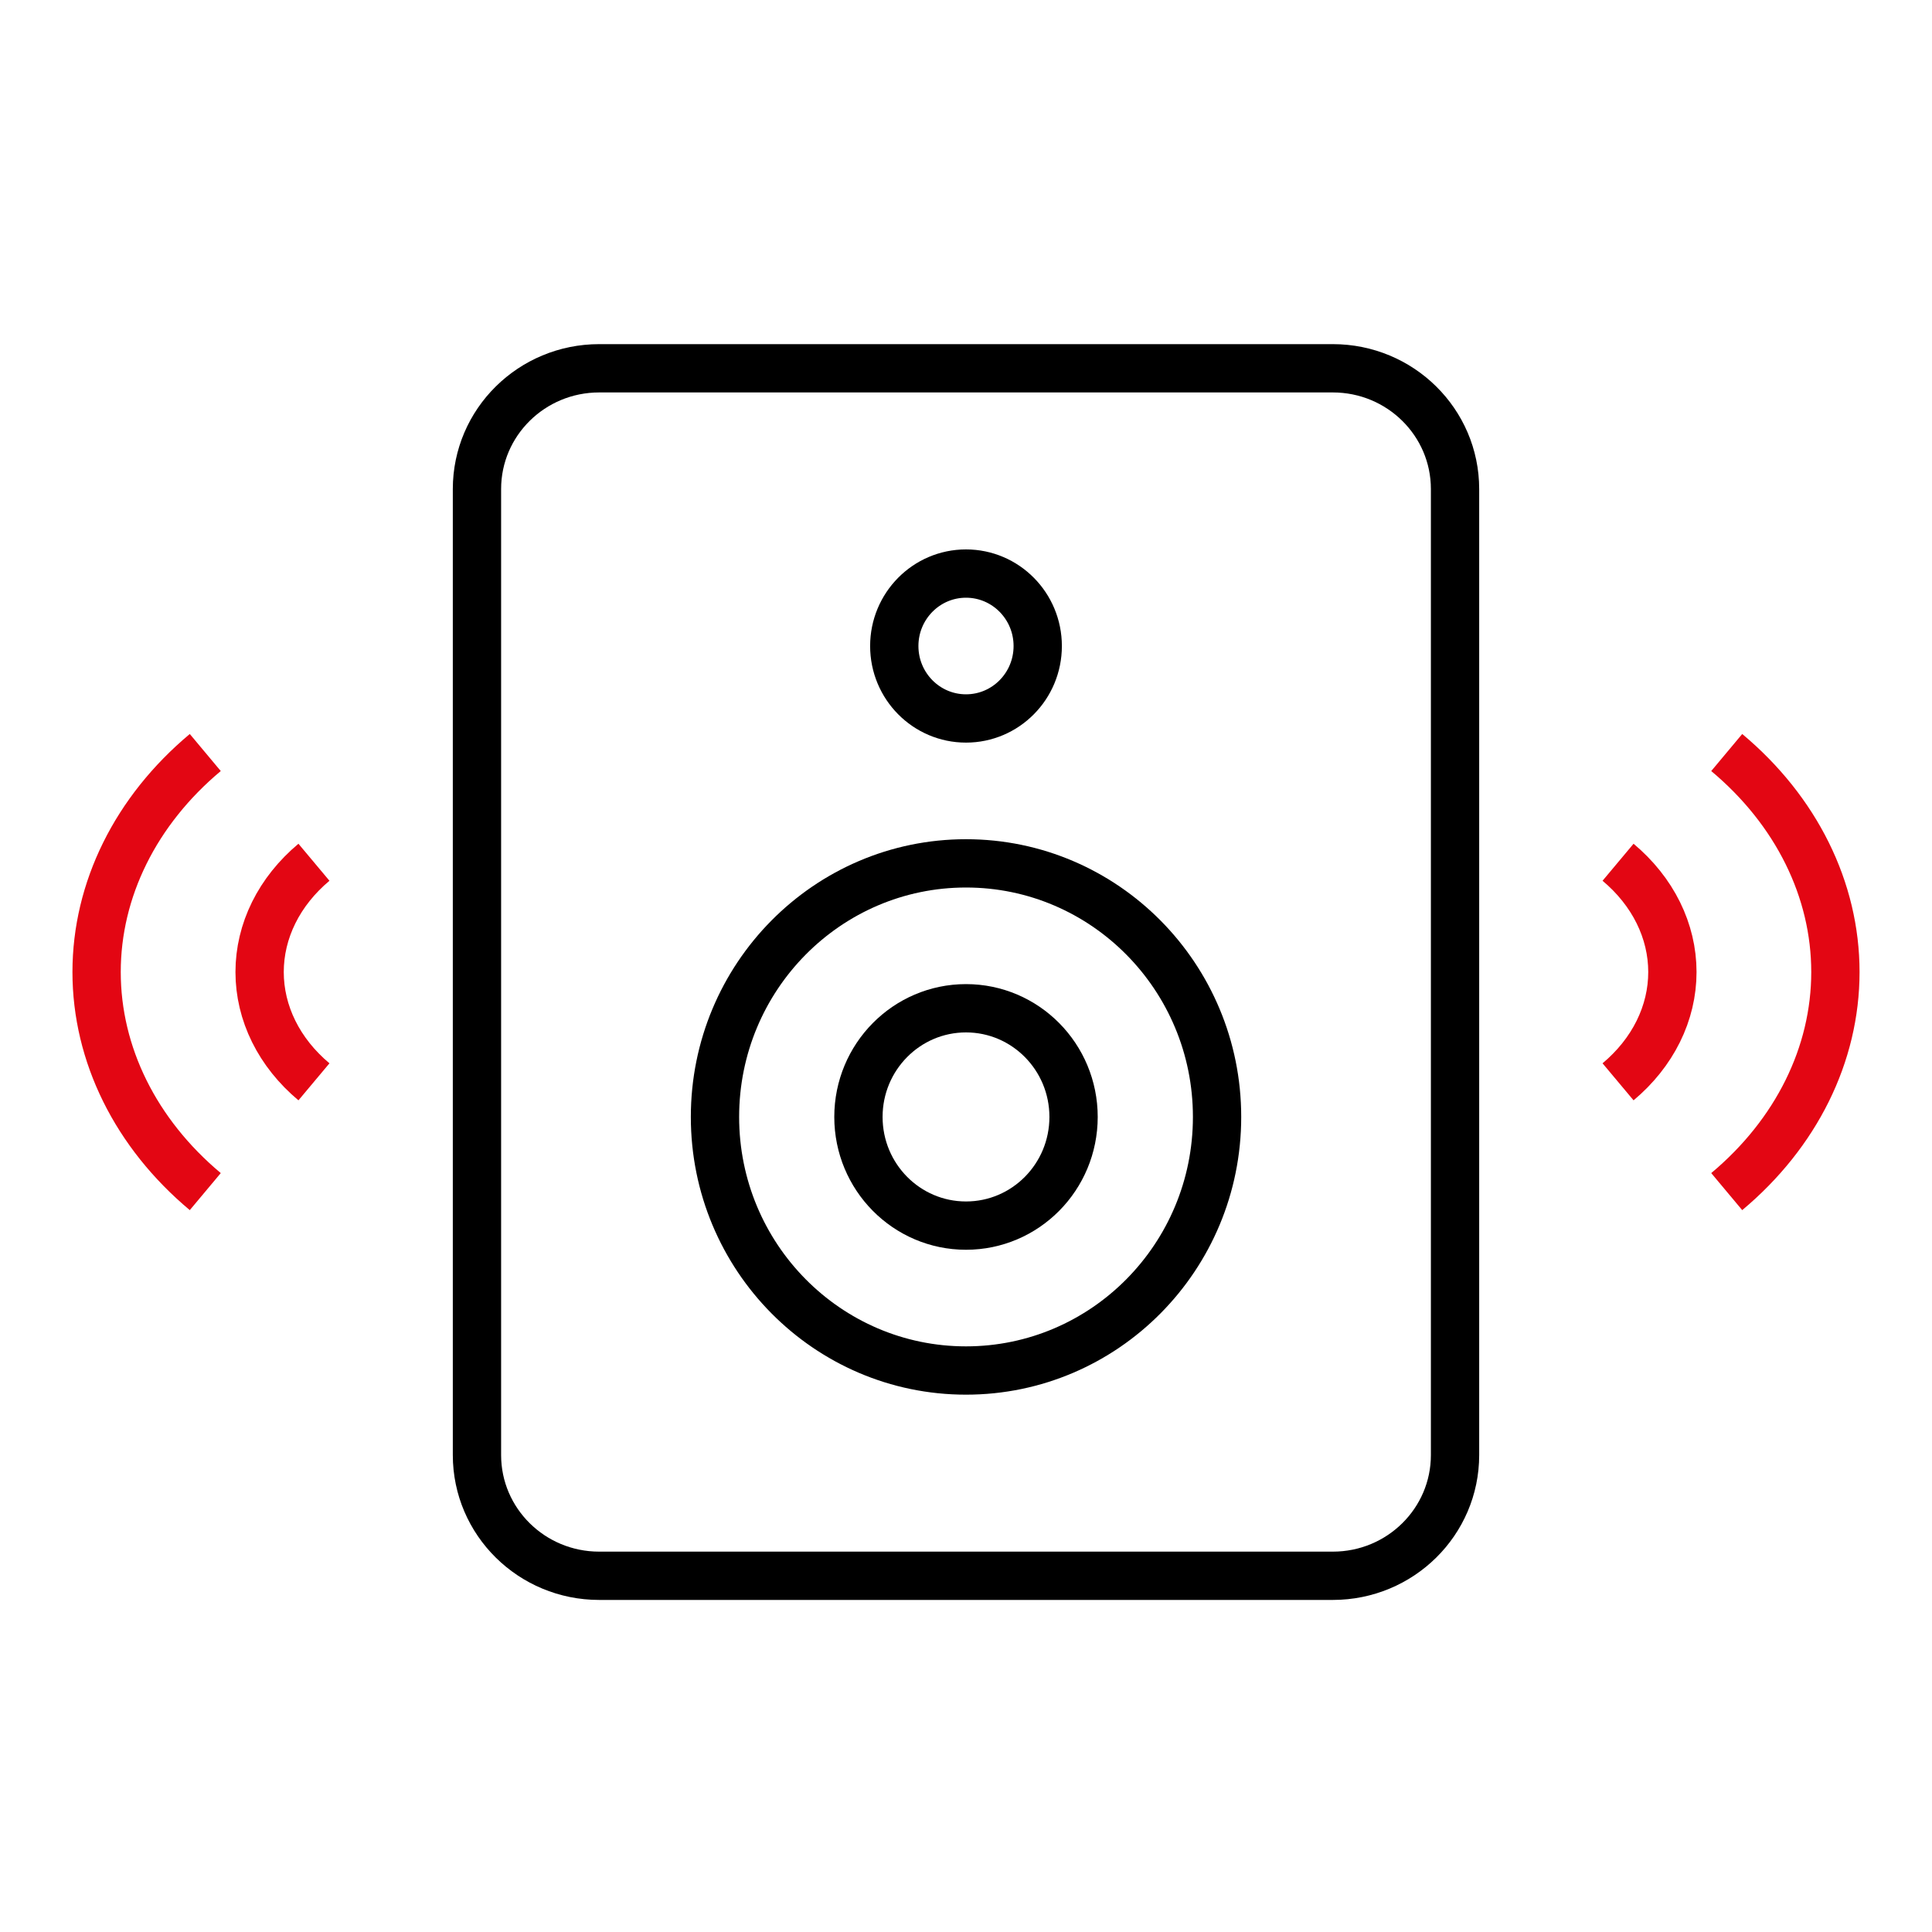
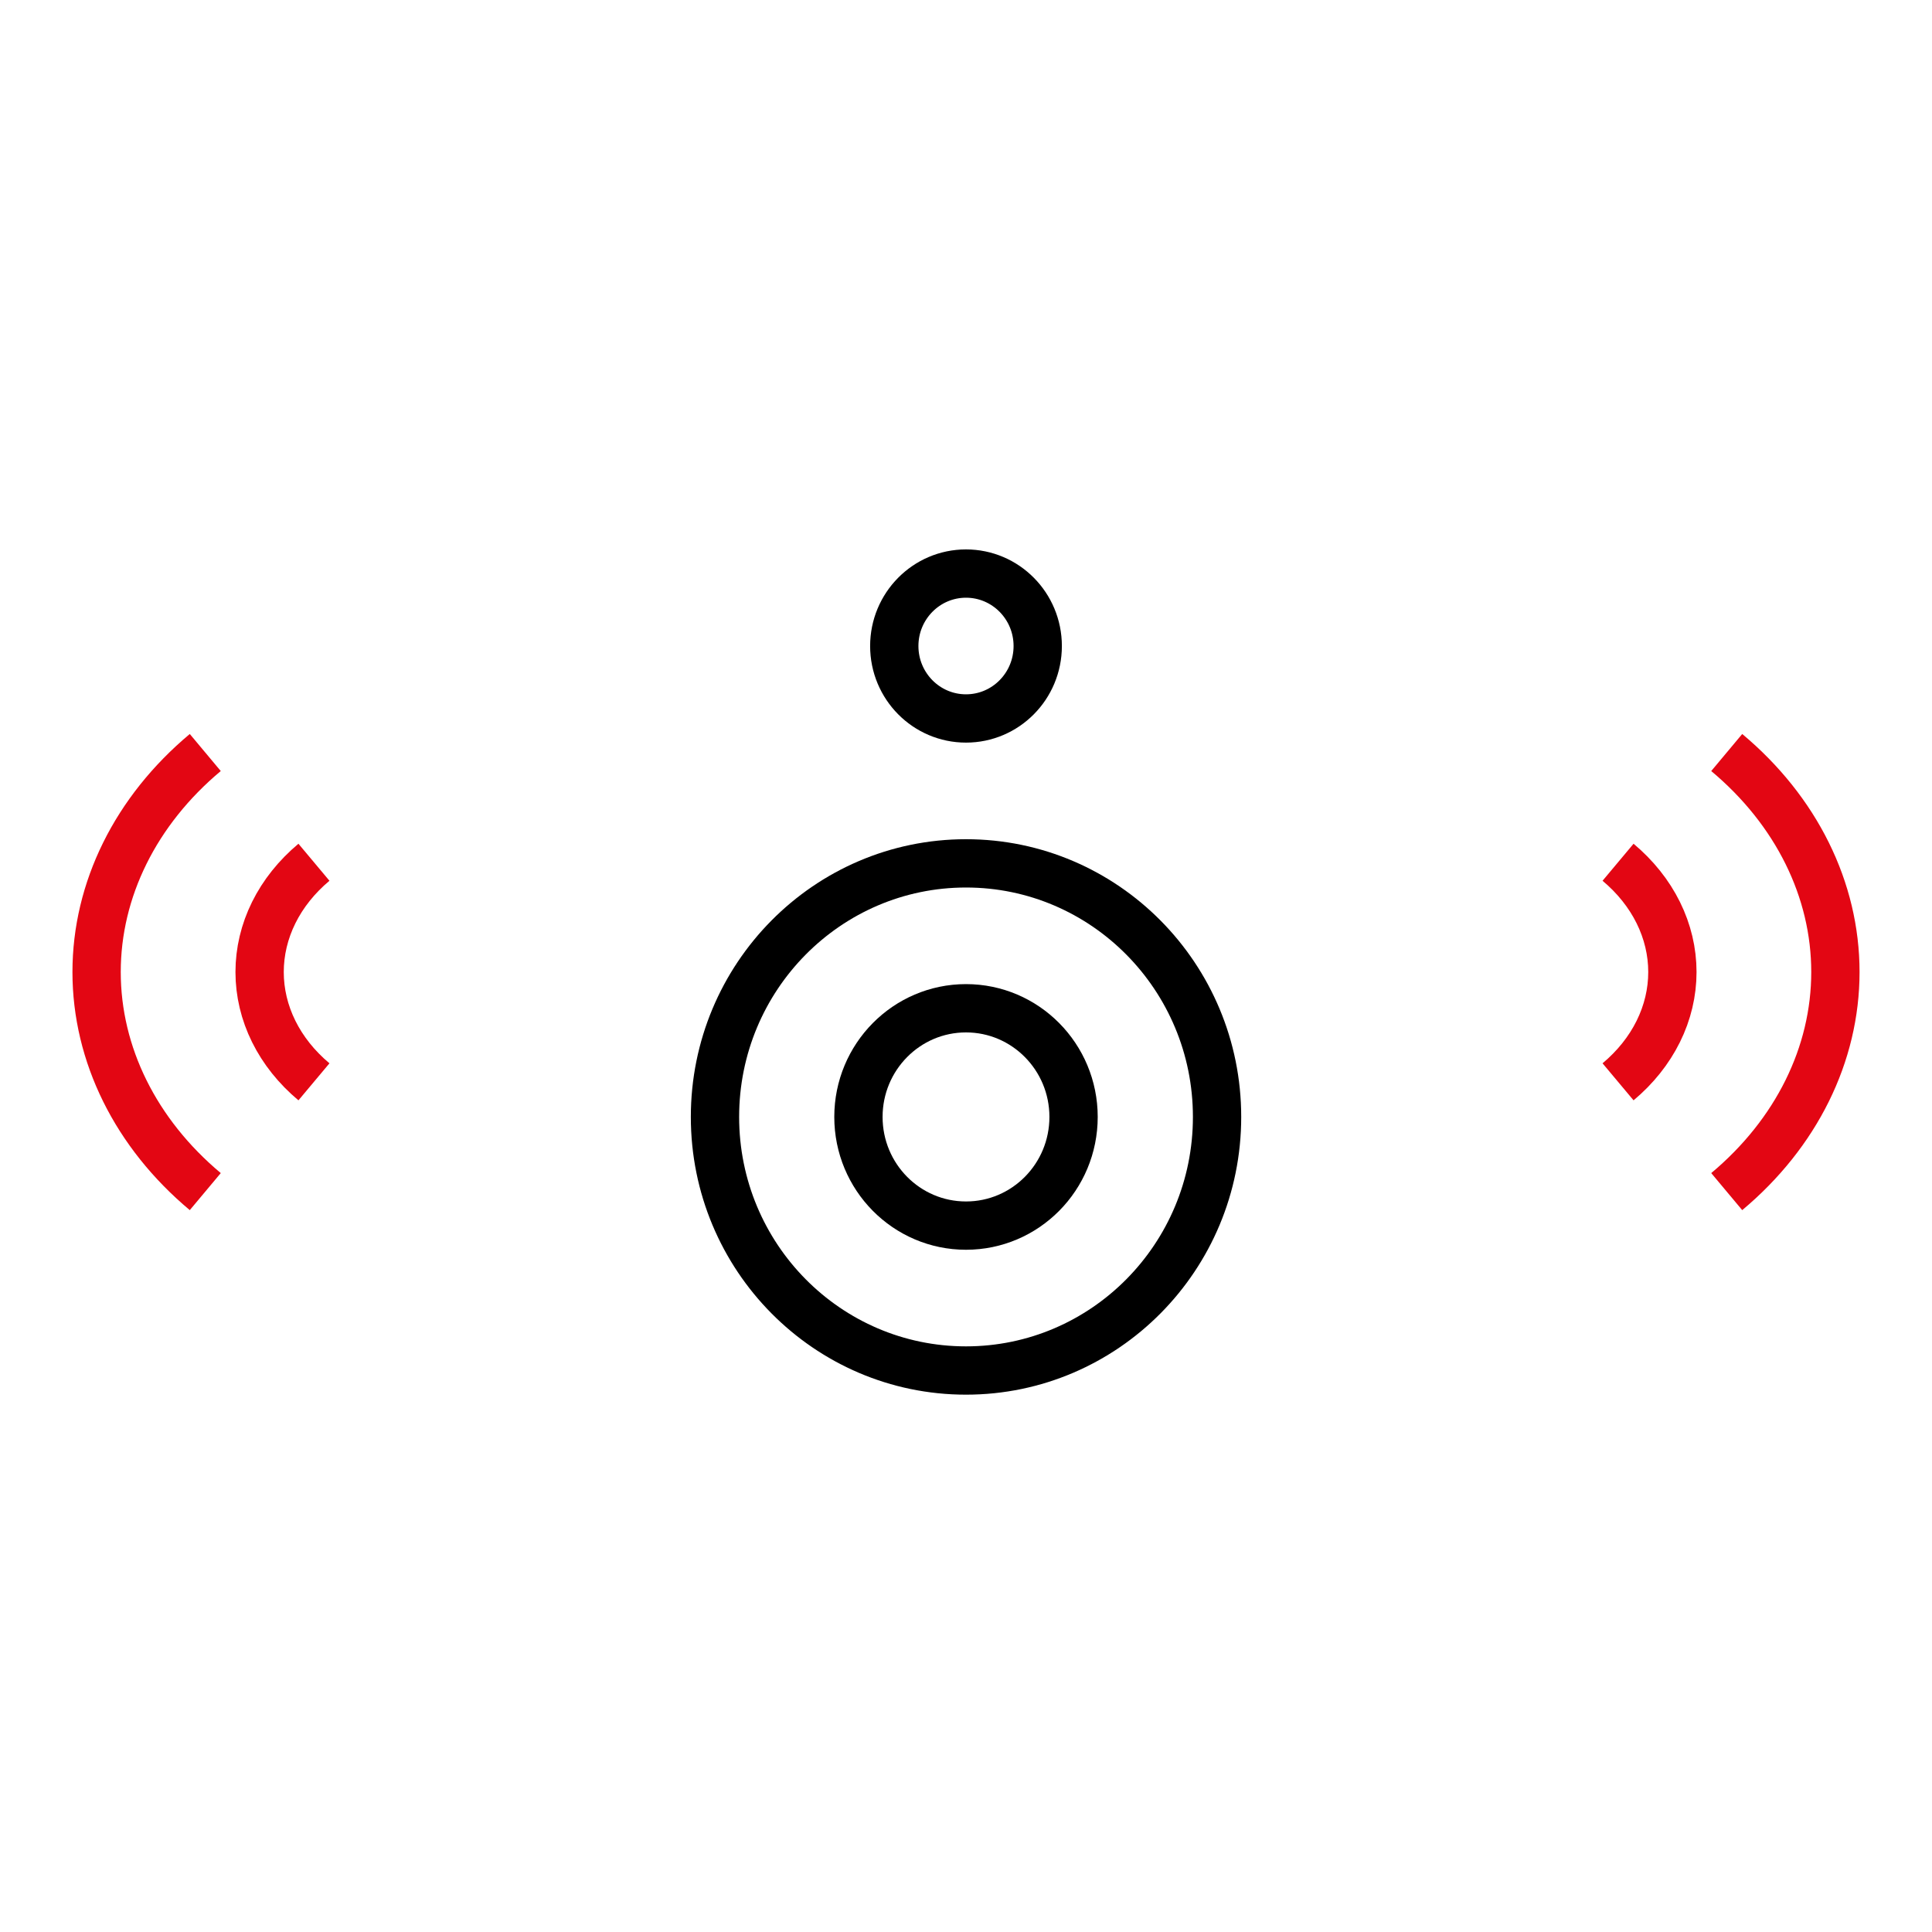
<svg xmlns="http://www.w3.org/2000/svg" width="40" height="40" viewBox="0 0 40 40" fill="none">
-   <path d="M27.594 7.625H12.406C11.008 7.625 9.875 8.744 9.875 10.125V30.125C9.875 31.506 11.008 32.625 12.406 32.625H27.594C28.992 32.625 30.125 31.506 30.125 30.125V10.125C30.125 8.744 28.992 7.625 27.594 7.625Z" stroke="black" stroke-linecap="round" stroke-linejoin="round" />
  <path d="M20 28.375C22.87 28.375 25.198 26.024 25.198 23.125C25.198 20.226 22.87 17.875 20 17.875C17.13 17.875 14.803 20.226 14.803 23.125C14.803 26.024 17.13 28.375 20 28.375Z" stroke="black" stroke-linecap="round" stroke-linejoin="round" />
  <path d="M20 25.375C21.23 25.375 22.227 24.368 22.227 23.125C22.227 21.883 21.23 20.875 20 20.875C18.77 20.875 17.773 21.883 17.773 23.125C17.773 24.368 18.77 25.375 20 25.375Z" stroke="black" stroke-linecap="round" stroke-linejoin="round" />
  <path d="M20 14.875C20.82 14.875 21.485 14.204 21.485 13.375C21.485 12.547 20.82 11.875 20 11.875C19.18 11.875 18.515 12.547 18.515 13.375C18.515 14.204 19.18 14.875 20 14.875Z" stroke="black" stroke-linecap="round" stroke-linejoin="round" />
  <path d="M4.25 24.671C2.809 23.465 2 21.83 2 20.125C2 18.42 2.809 16.785 4.25 15.58" stroke="#E30613" stroke-linejoin="round" />
  <path d="M6.5 22.398C6.143 22.099 5.86 21.745 5.667 21.355C5.474 20.965 5.375 20.547 5.375 20.125C5.375 19.703 5.474 19.285 5.667 18.895C5.86 18.505 6.143 18.151 6.5 17.852" stroke="#E30613" stroke-linejoin="round" />
  <path d="M35.75 24.671C37.191 23.465 38 21.83 38 20.125C38 18.42 37.191 16.785 35.75 15.58" stroke="#E30613" stroke-linejoin="round" />
  <path d="M33.5 22.398C33.857 22.099 34.14 21.745 34.333 21.355C34.526 20.965 34.625 20.547 34.625 20.125C34.625 19.703 34.526 19.285 34.333 18.895C34.14 18.505 33.857 18.151 33.5 17.852" stroke="#E30613" stroke-linejoin="round" />
</svg>